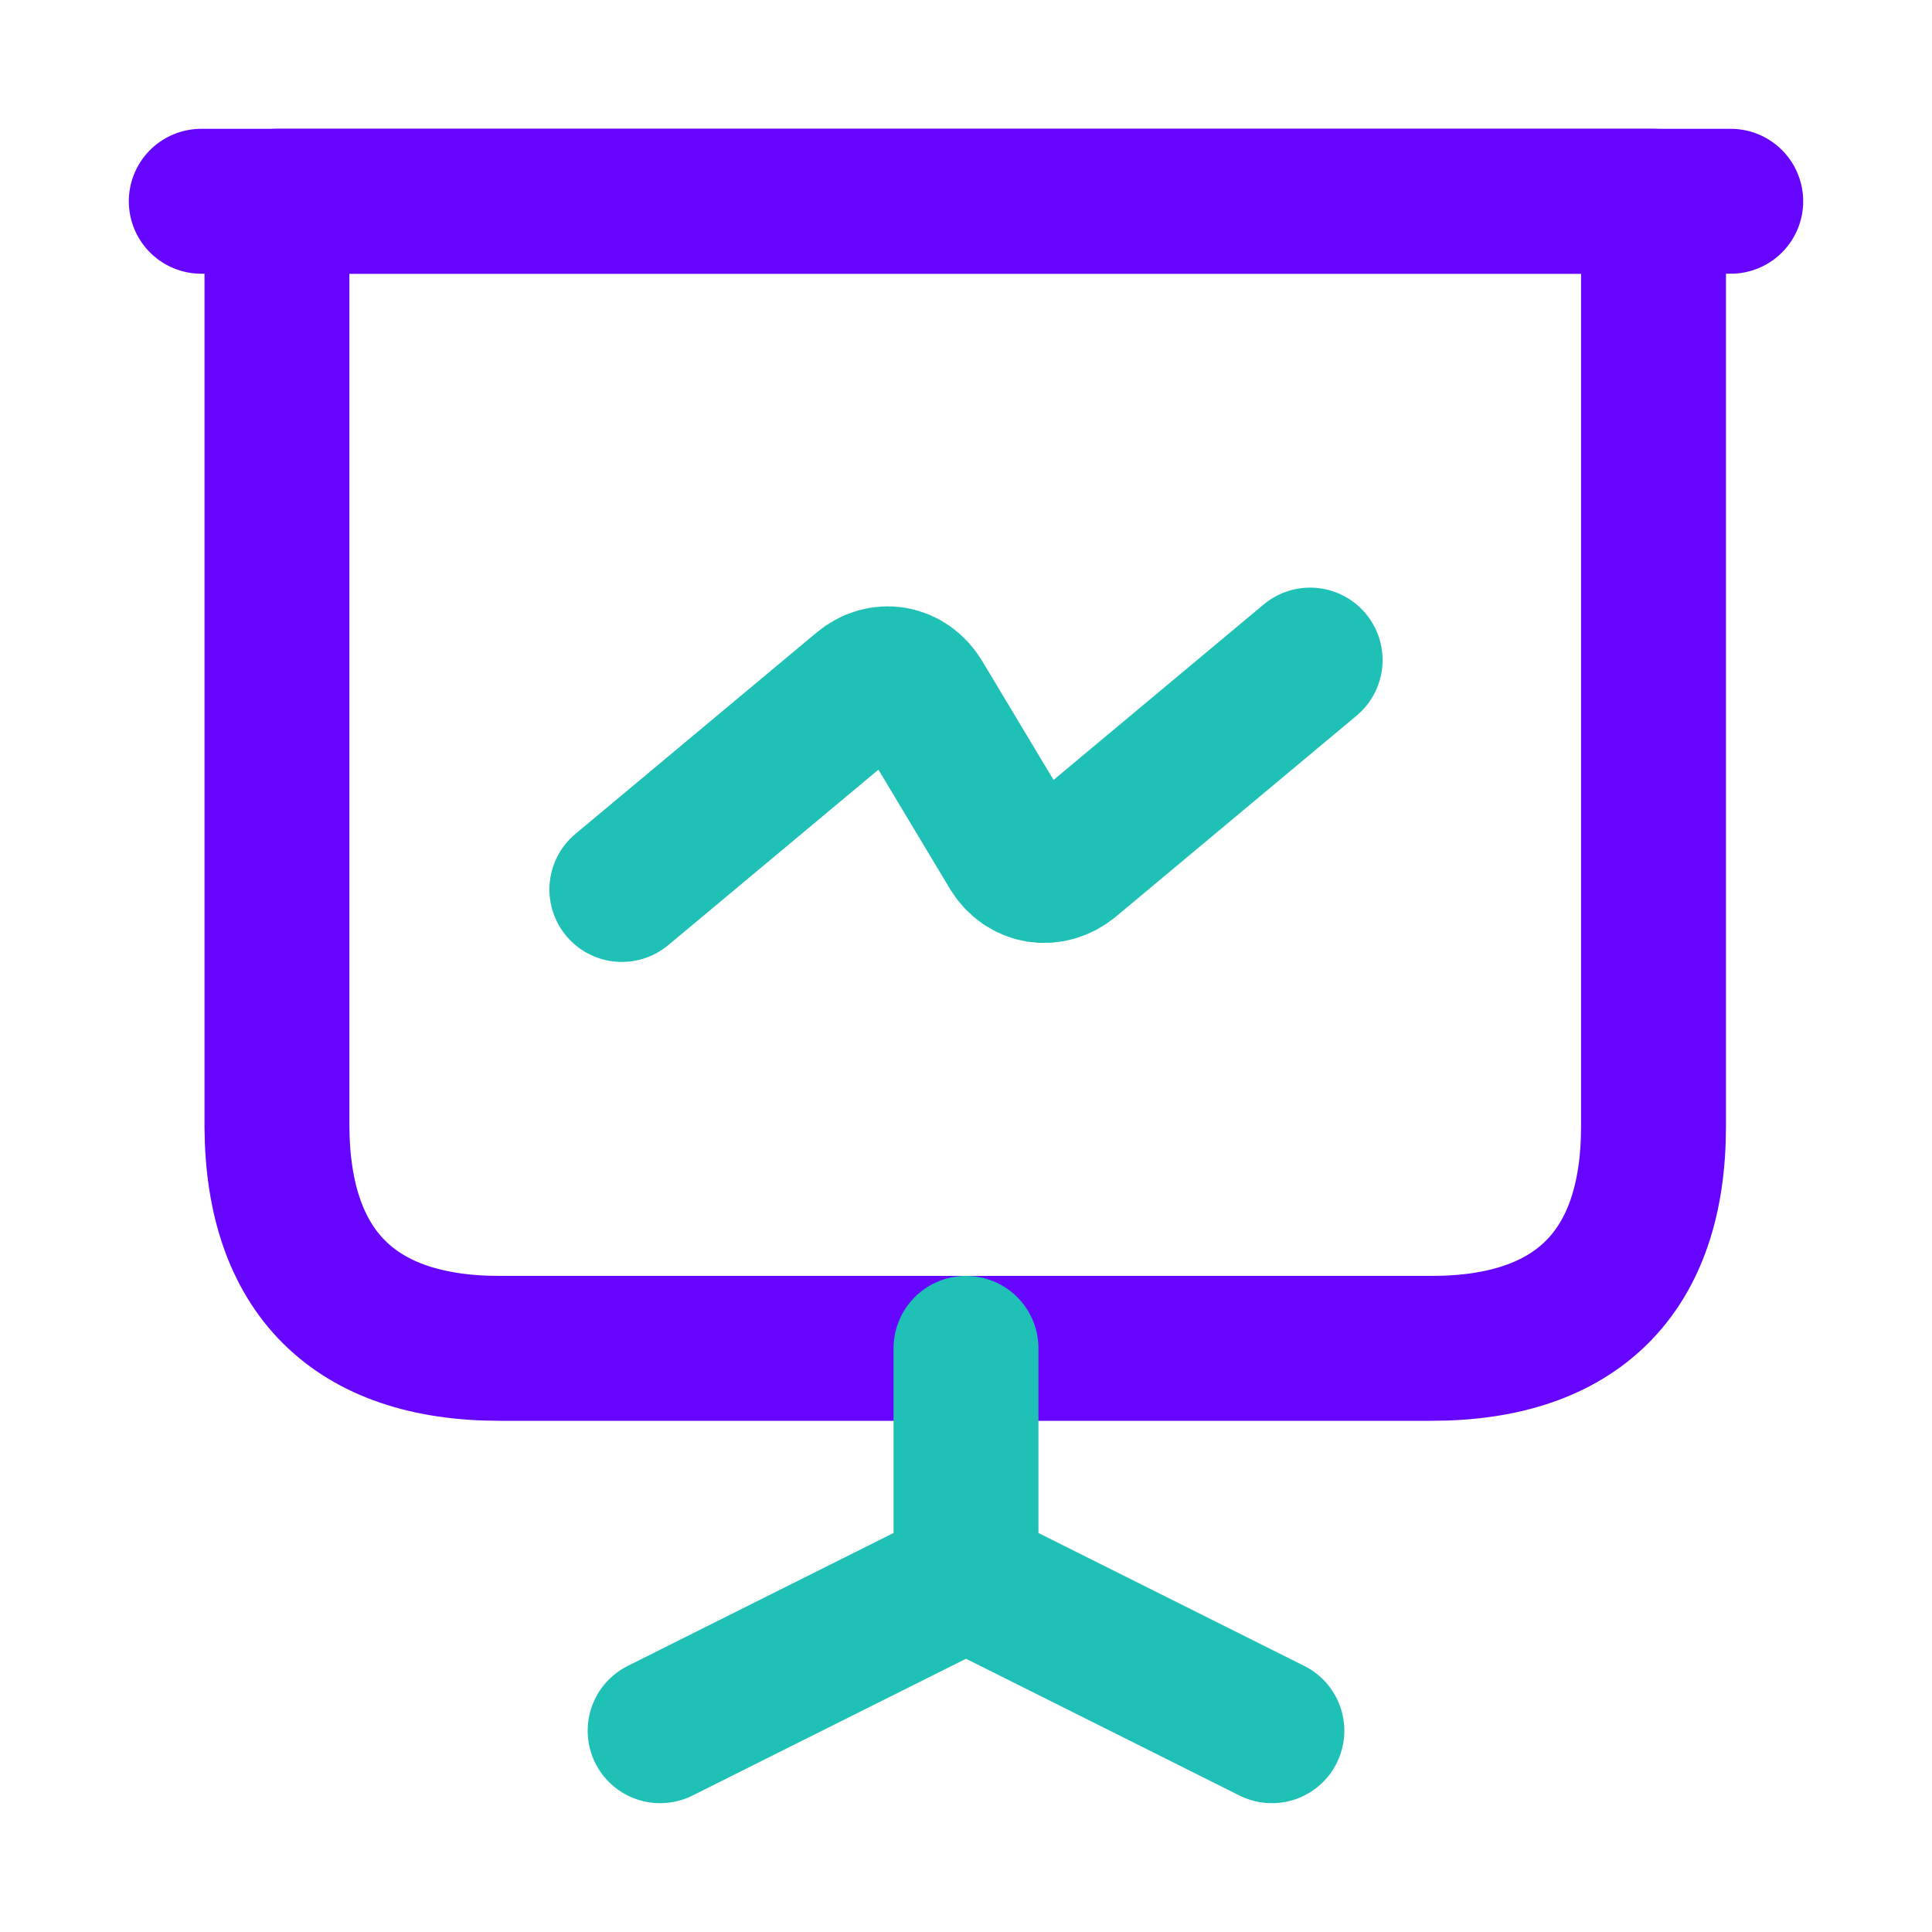
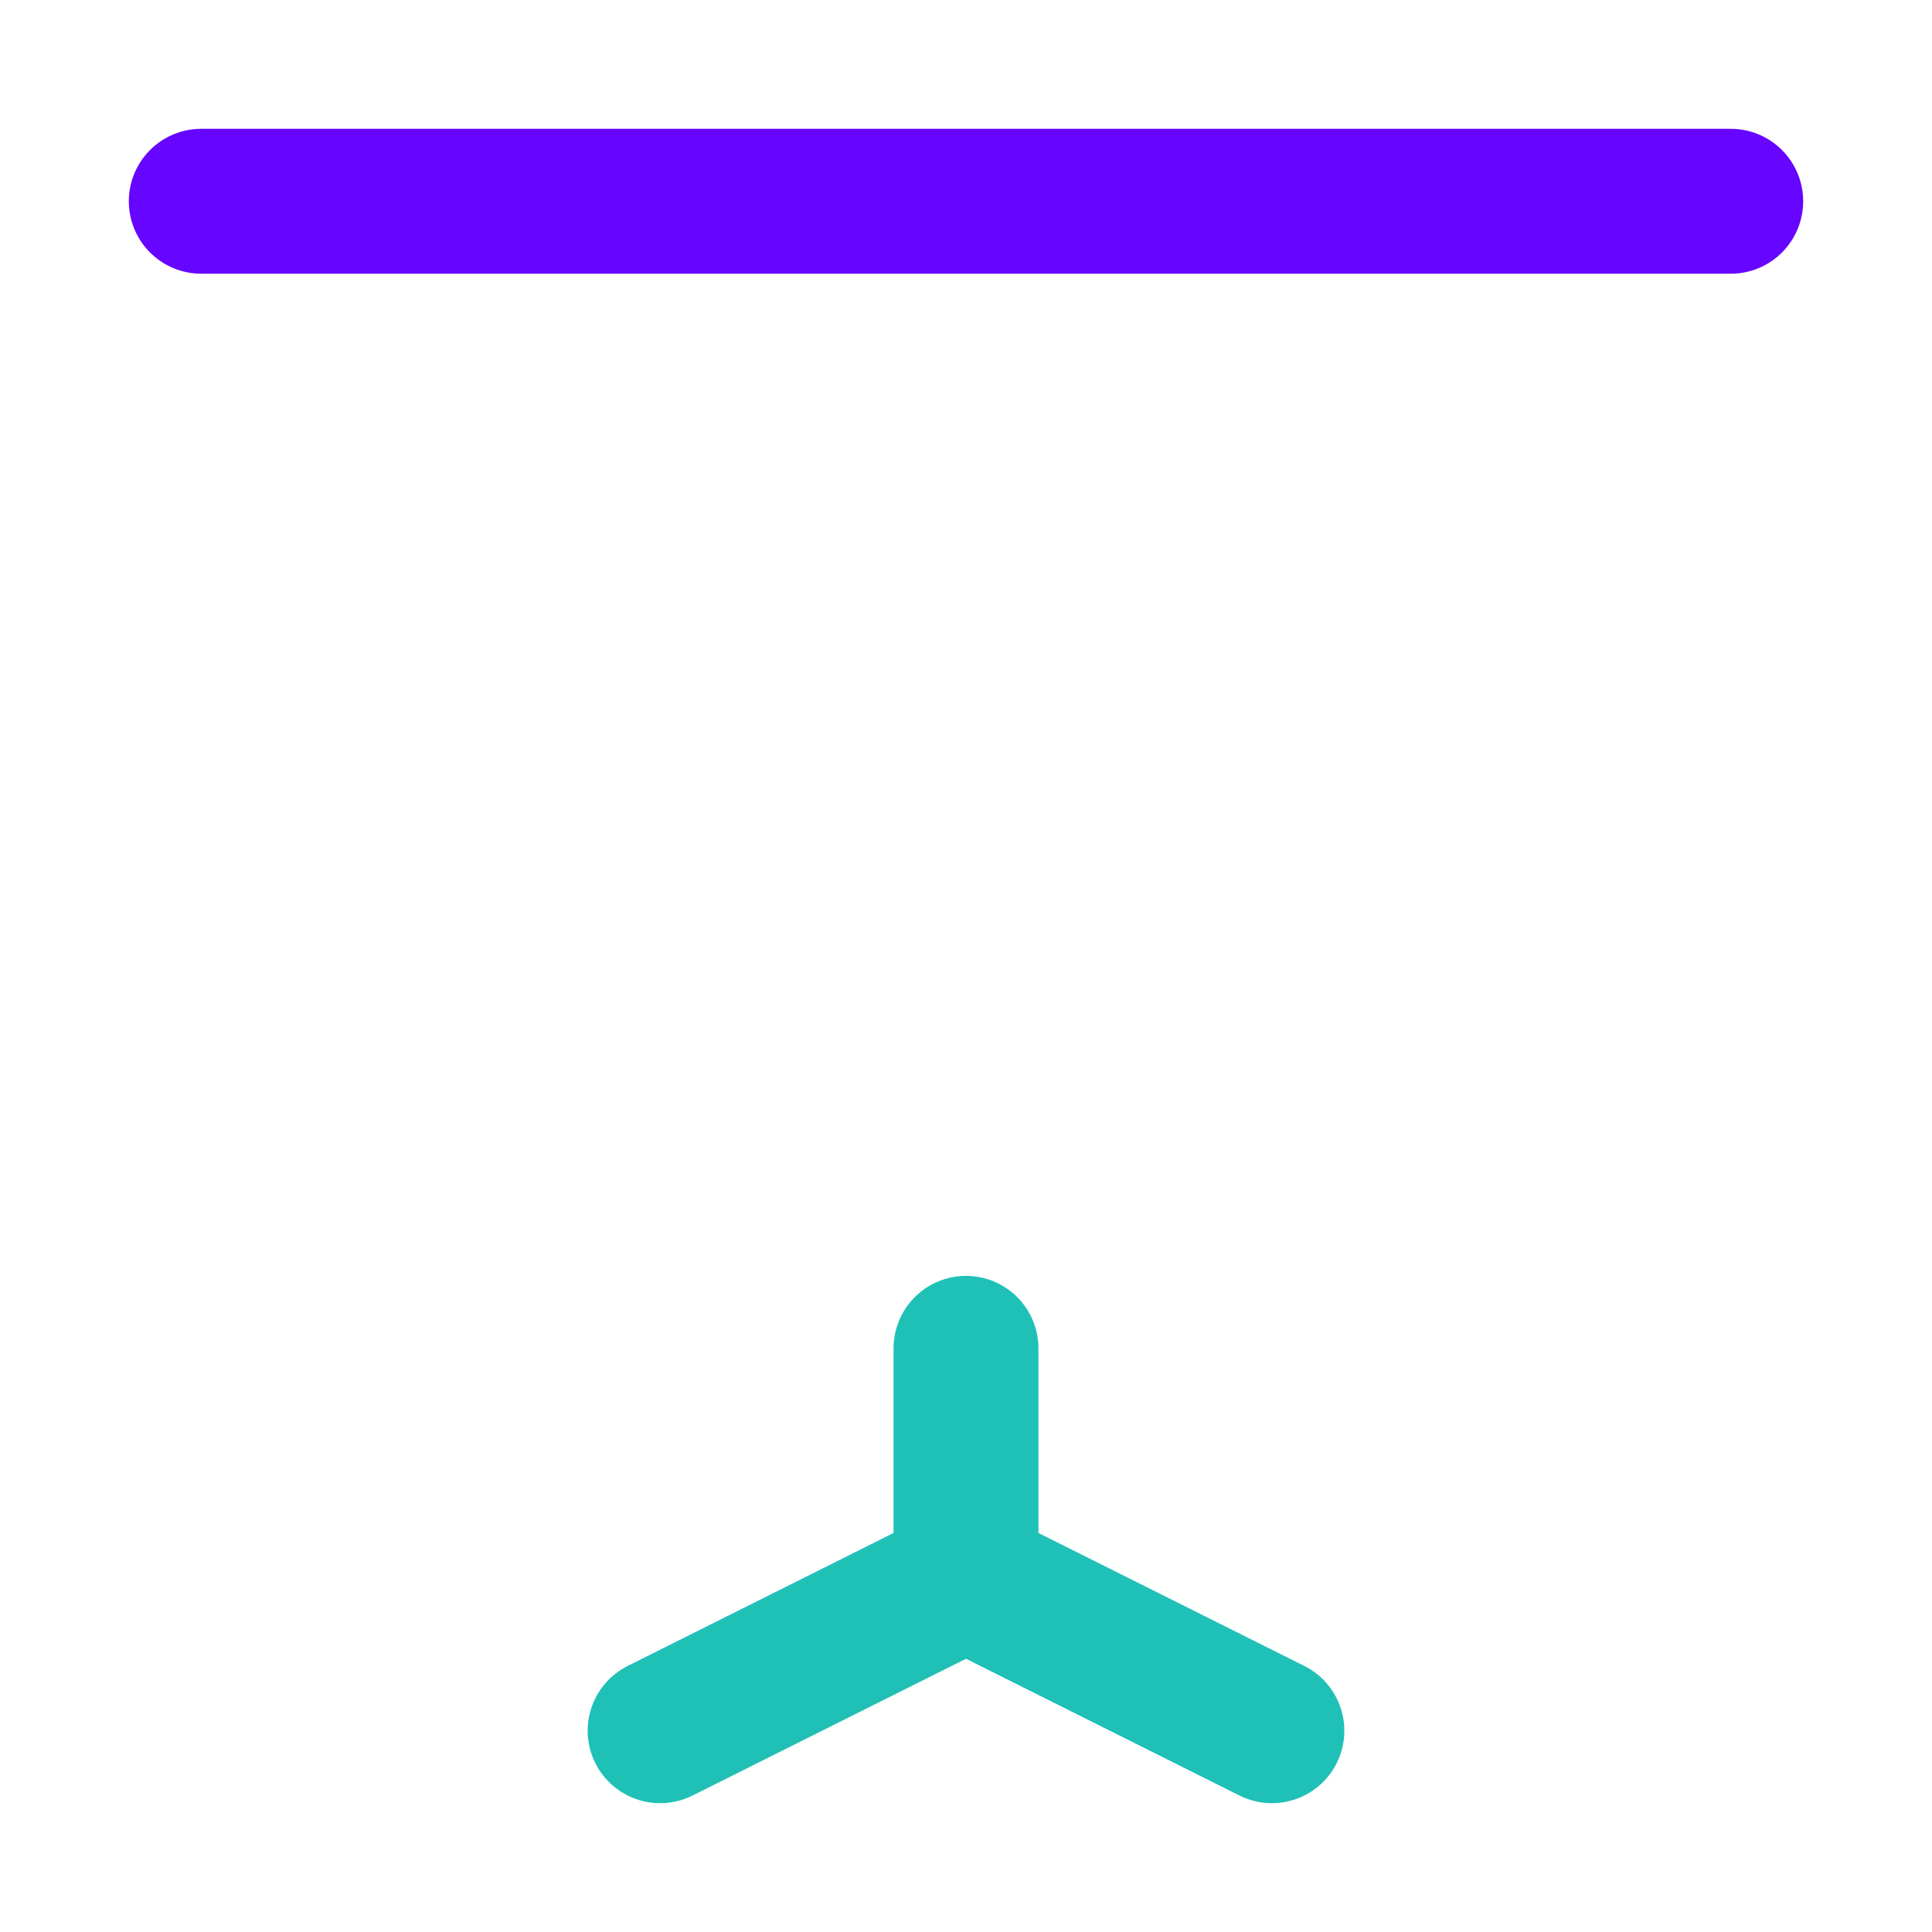
<svg xmlns="http://www.w3.org/2000/svg" width="40" height="40" viewBox="0 0 40 40" fill="none">
-   <path d="M10.342 27.916H29.642C32.651 27.916 34.234 26.333 34.234 23.325V4.167H5.734V23.325C5.75 26.333 7.333 27.916 10.342 27.916Z" stroke="#6605FF" stroke-width="3" stroke-miterlimit="10" stroke-linecap="round" stroke-linejoin="round" />
  <path d="M4.167 4.167H35.833" stroke="#6605FF" stroke-width="3" stroke-miterlimit="10" stroke-linecap="round" stroke-linejoin="round" />
  <path d="M13.667 35.833L20 32.666M20 32.666V27.916M20 32.666L26.333 35.833" stroke="#1FC1B7" stroke-width="3" stroke-miterlimit="10" stroke-linecap="round" stroke-linejoin="round" />
-   <path d="M12.875 18.416L17.863 14.252C18.258 13.92 18.781 14.015 19.05 14.458L20.95 17.625C21.219 18.068 21.742 18.147 22.137 17.831L27.125 13.666" stroke="#1FC1B7" stroke-width="3" stroke-miterlimit="10" stroke-linecap="round" stroke-linejoin="round" />
</svg>